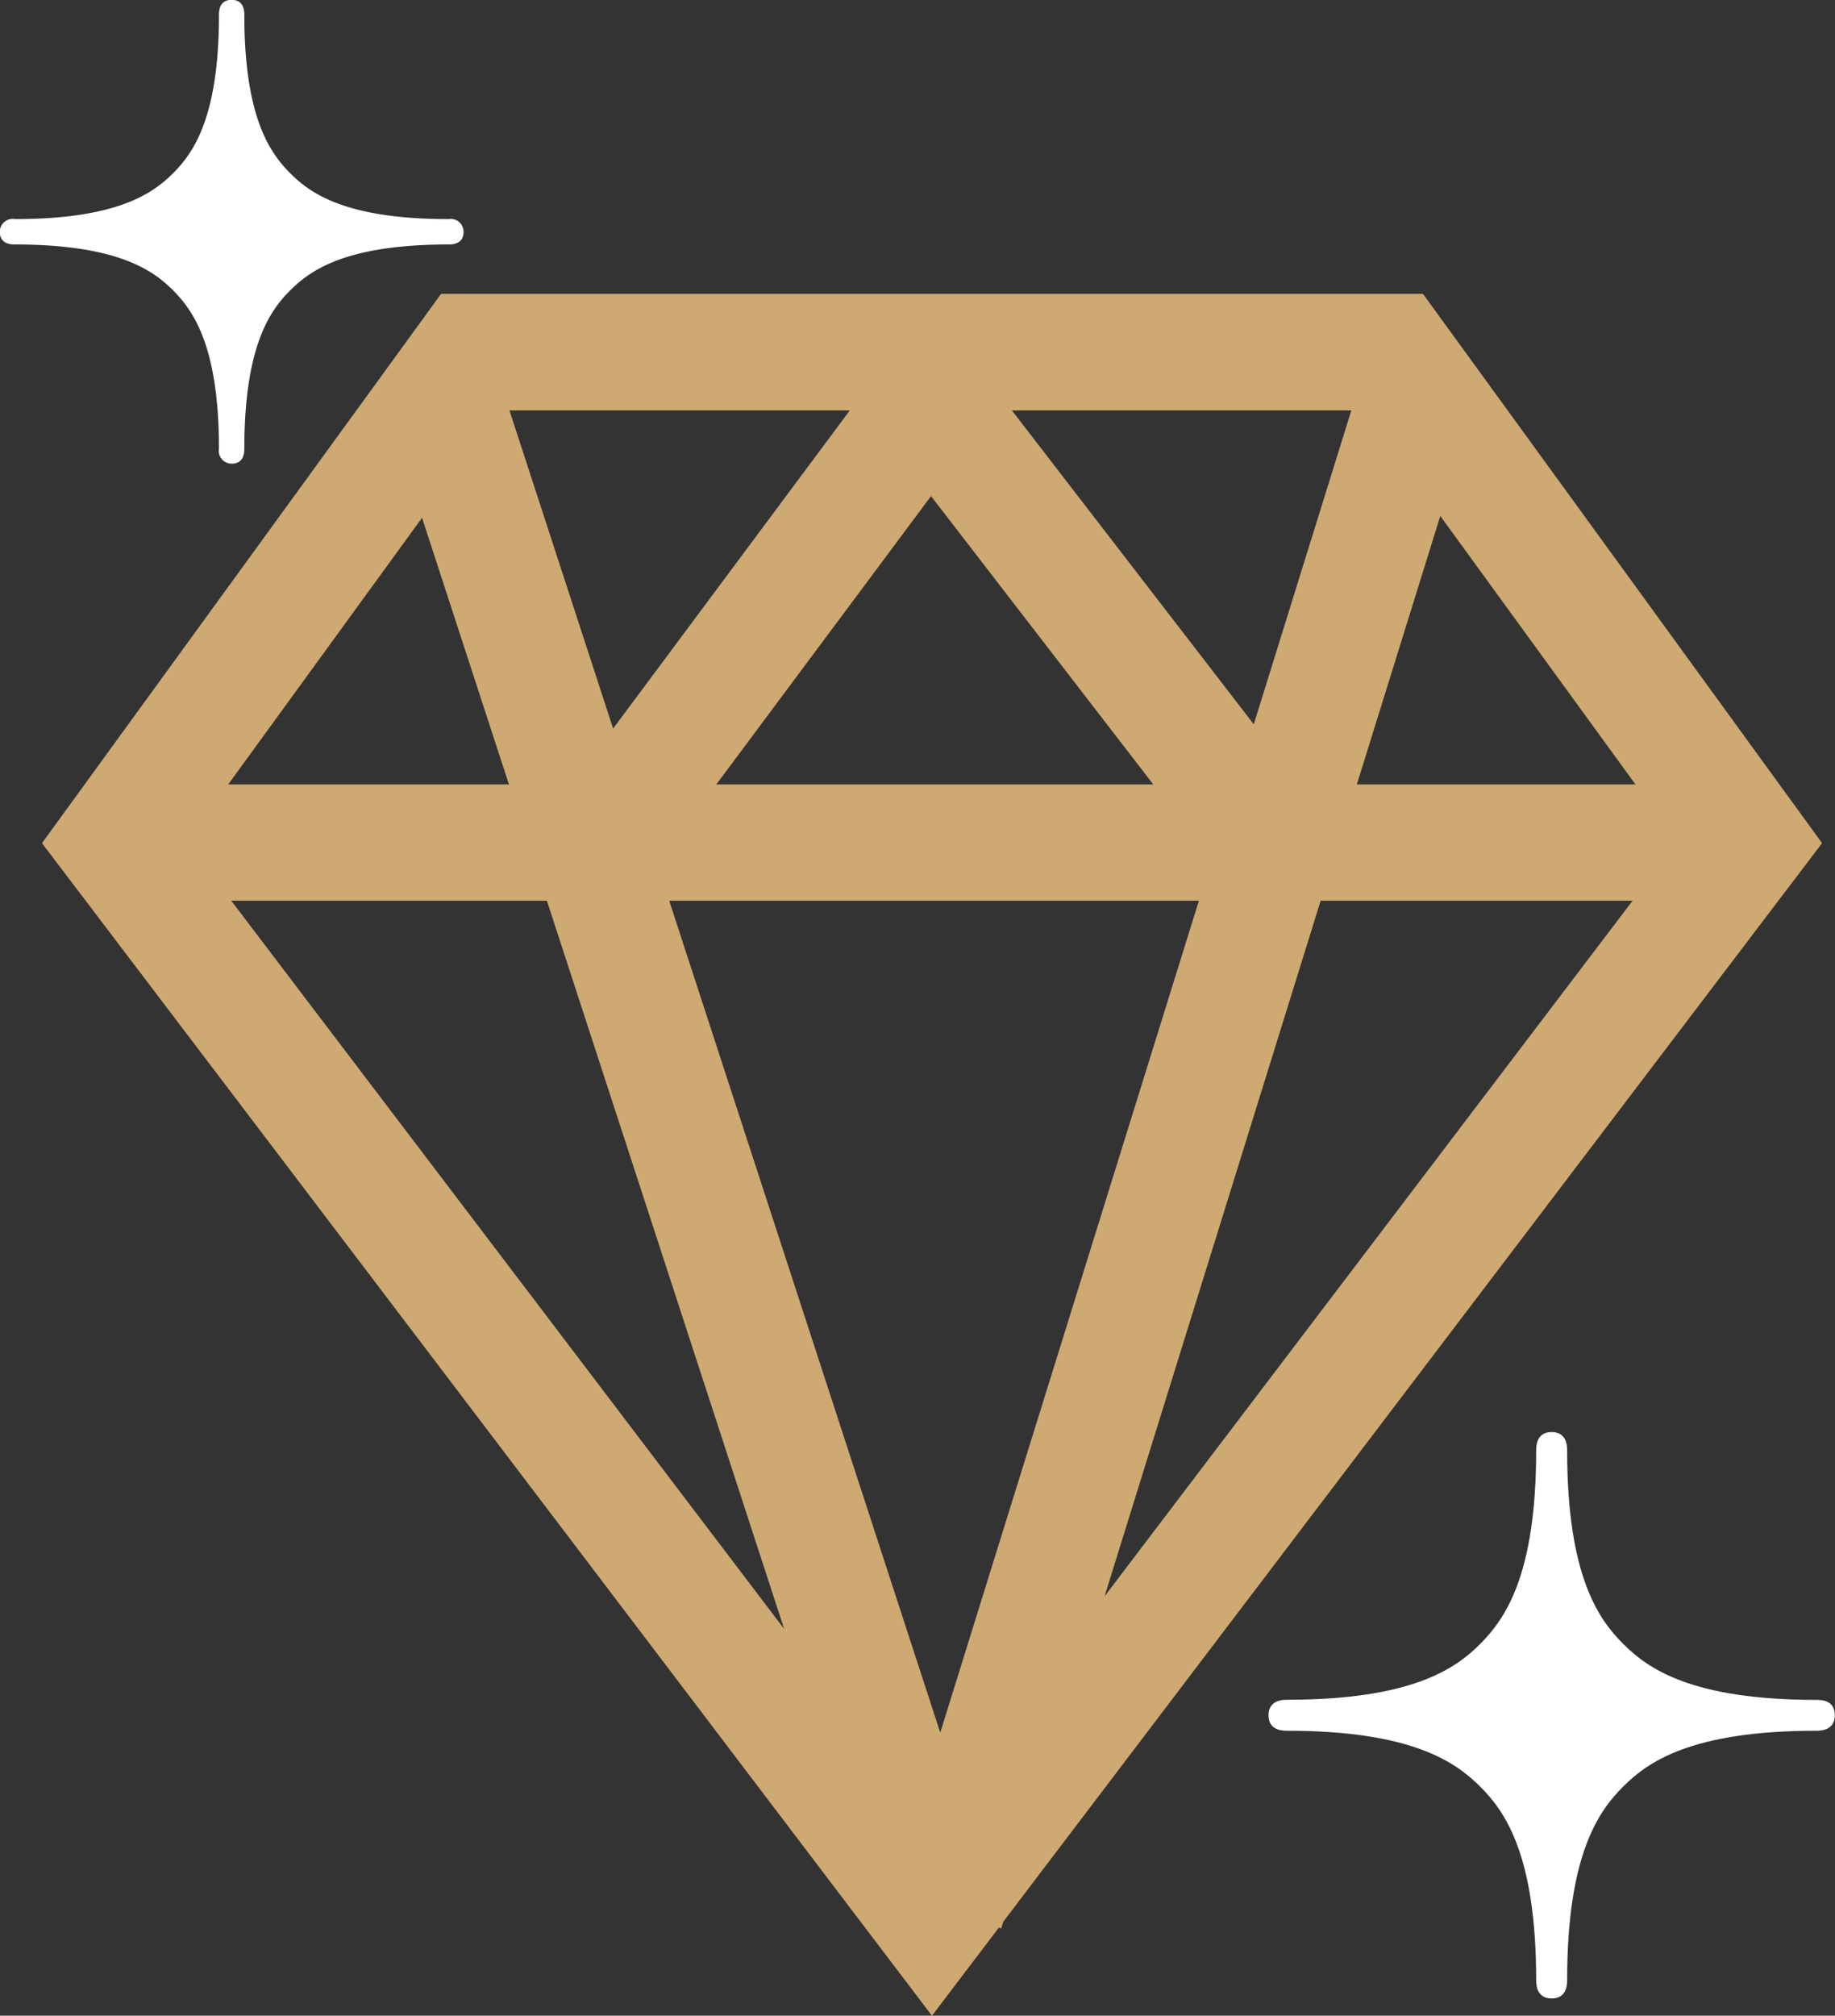
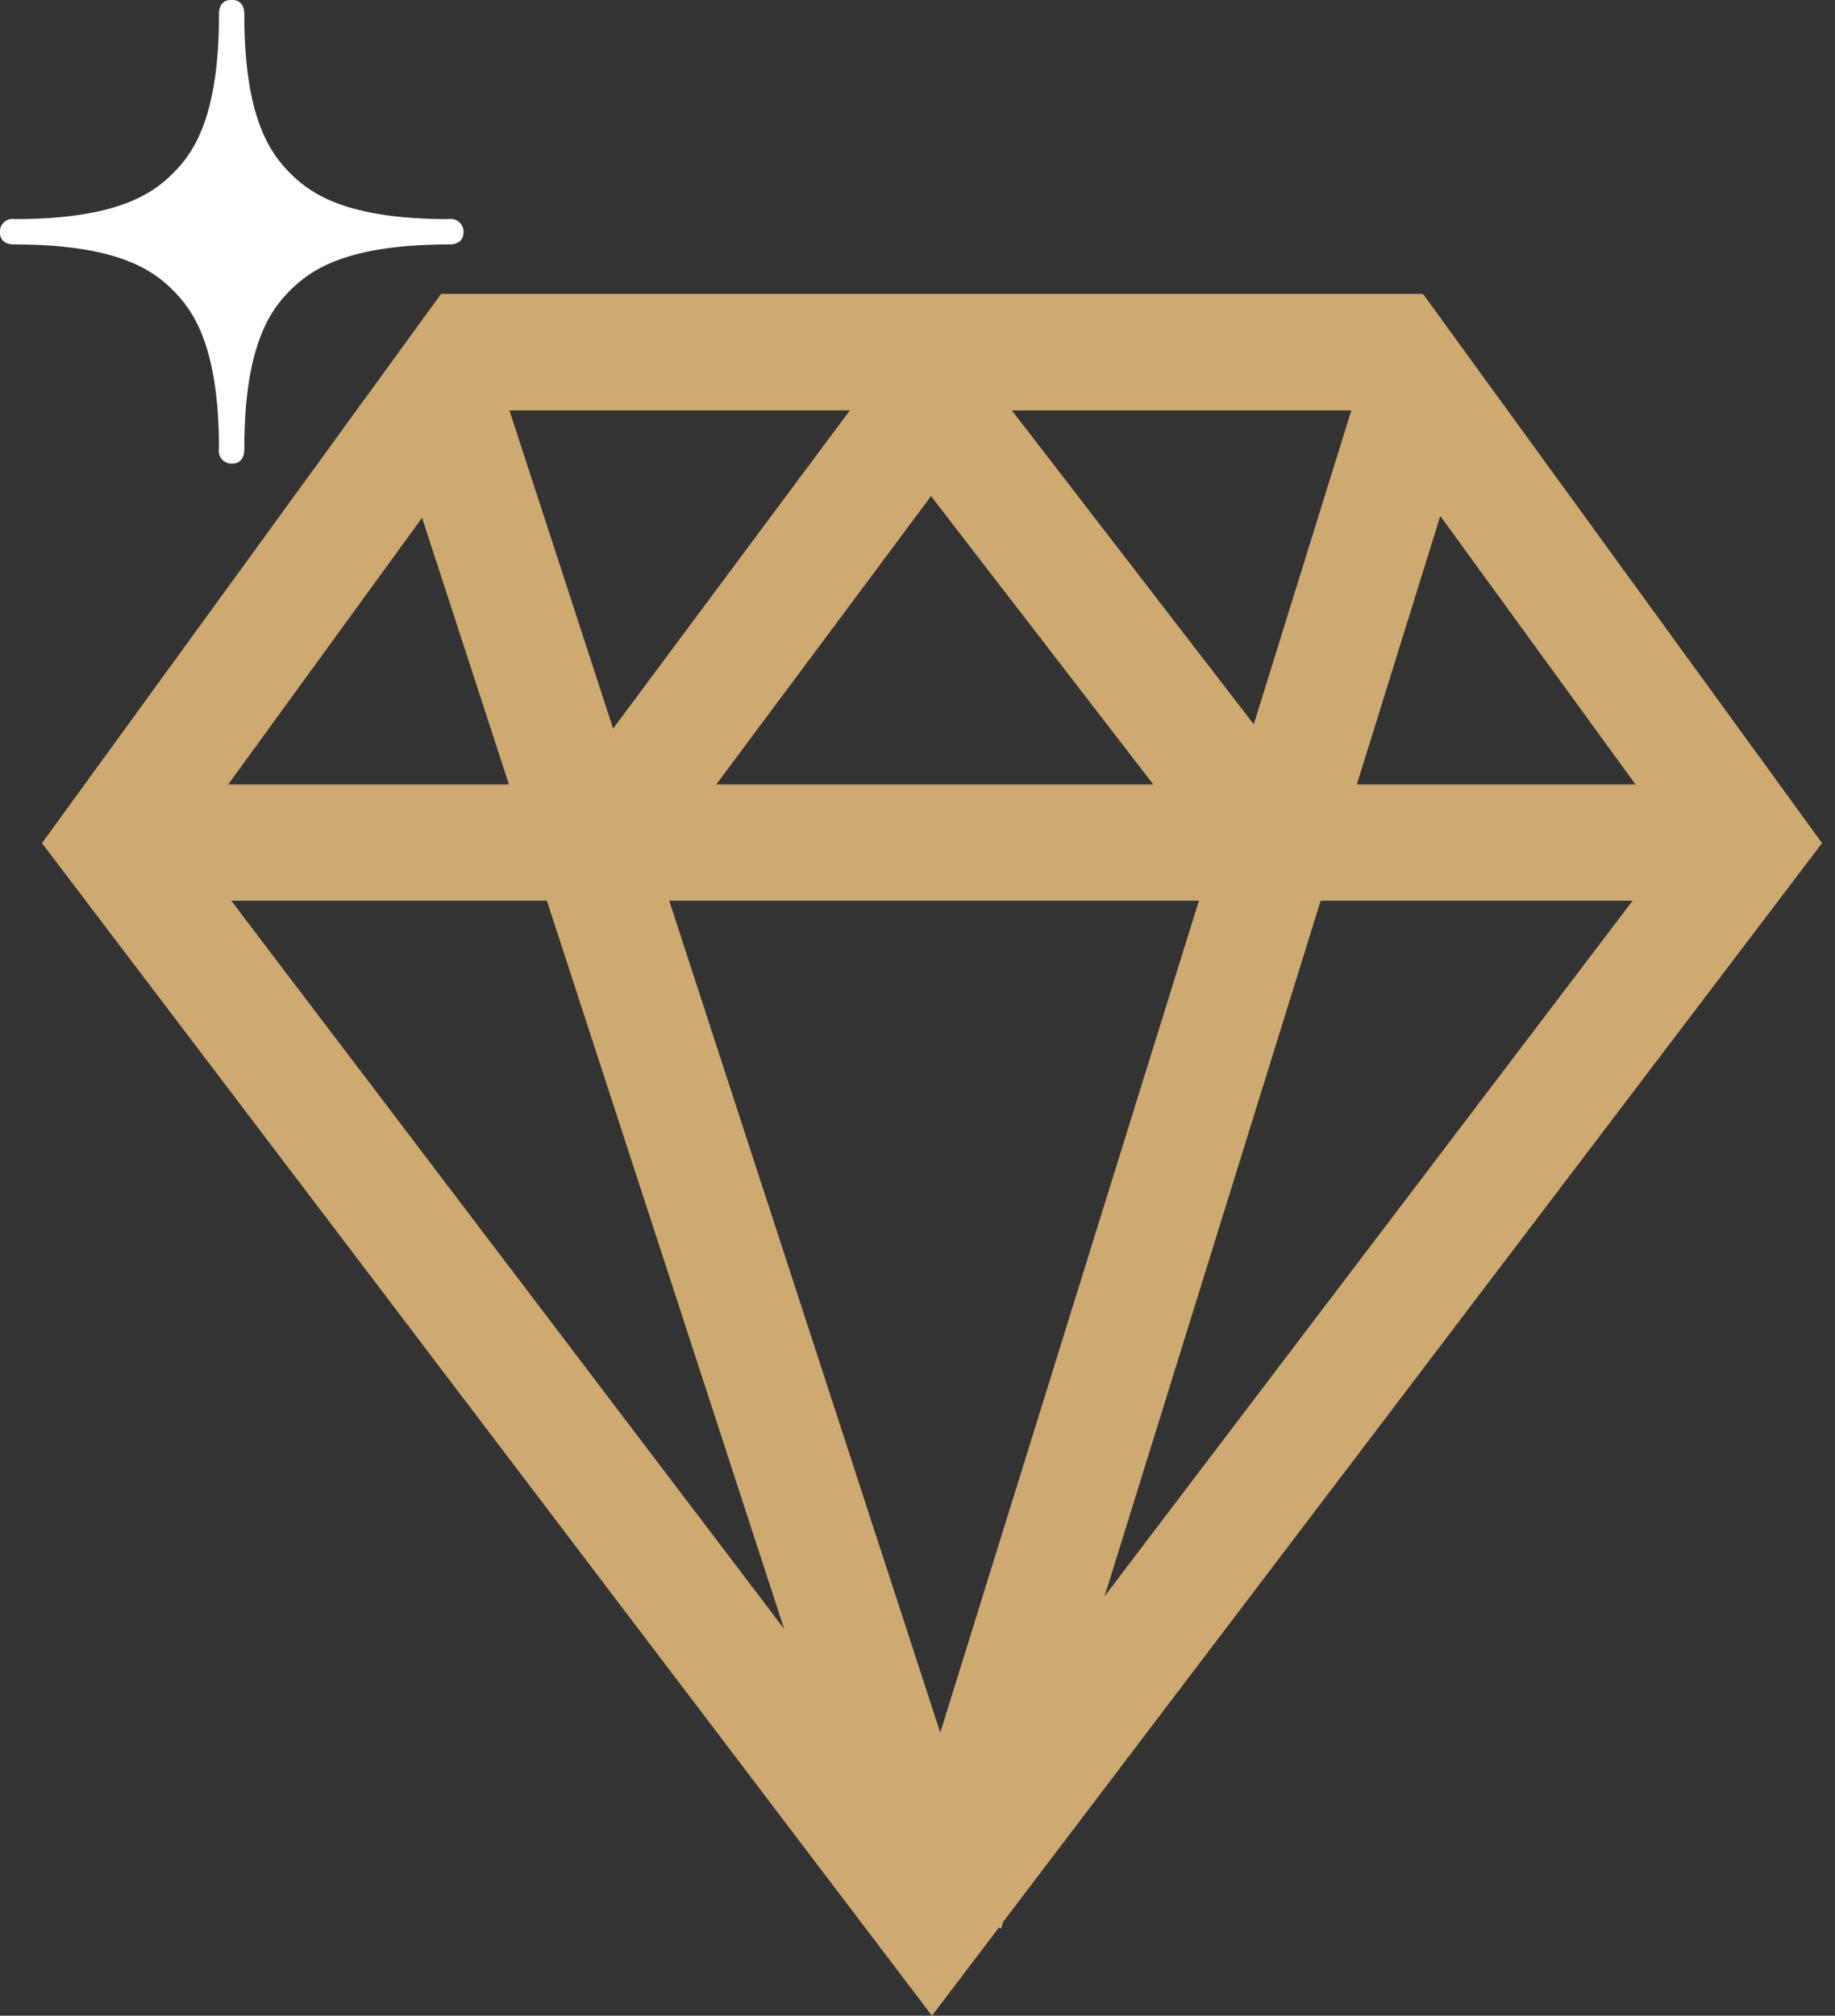
<svg xmlns="http://www.w3.org/2000/svg" width="40" height="43.93" viewBox="0 0 40 43.93">
  <rect x="0" y="0" width="40" height="43.93" fill="#333333" stroke="none" />
  <g id="グループ_325" data-name="グループ 325" transform="translate(-507.245 -394.037)">
-     <path id="パス_375" data-name="パス 375" d="M584.64,473.737c-2.737,0-3.683-.687-4.216-1.218S579.2,471.04,579.2,468.3c0-.1-.009-.4-.337-.4s-.338.295-.338.4c0,2.737-.688,3.682-1.219,4.216s-1.48,1.218-4.215,1.218c-.1,0-.4.011-.4.338s.294.337.4.337c2.735,0,3.682.688,4.215,1.219s1.219,1.48,1.219,4.216c0,.106.013.4.338.4s.337-.293.337-.4c0-2.736.688-3.684,1.219-4.216s1.479-1.219,4.216-1.219c.1,0,.4-.01.4-.338S584.744,473.737,584.64,473.737Z" transform="translate(-37.794 -42.653)" fill="#fff" />
    <path id="パス_376" data-name="パス 376" d="M530.352,444.673l17.851-23.51-8.7-11.971H518.1l-8.7,11.971L528.8,446.718l1.458-1.919.051.016ZM528.78,413.6l4.844,6.283H524.1Zm5.839,8.818-5.638,18.13-5.908-18.13Zm5.262-8.385,4.254,5.85h-6.073Zm-4.066,4.54-5.273-6.841h7.4Zm-13.965.093-2.26-6.934h7.42Zm-2.271,1.217H513.46l4.225-5.81Zm.827,2.535,5.172,15.87-12.052-15.87Zm16.867,0h6.8l-11.51,15.159Z" transform="translate(-1.24 -8.751)" fill="#cfa972" />
    <path id="パス_377" data-name="パス 377" d="M517.35,399.089a.28.28,0,0,0-.327-.277c-2.241,0-3.016-.562-3.452-1s-1-1.21-1-3.451c0-.086-.009-.327-.277-.327s-.276.241-.276.327c0,2.24-.563,3.014-1,3.451s-1.211,1-3.451,1a.279.279,0,0,0-.326.277c0,.266.24.276.326.276,2.24,0,3.016.563,3.451,1s1,1.211,1,3.452a.279.279,0,0,0,.276.325c.268,0,.277-.24.277-.325,0-2.241.563-3.017,1-3.452s1.21-1,3.452-1C517.109,399.365,517.35,399.356,517.35,399.089Z" fill="#fff" />
  </g>
</svg>